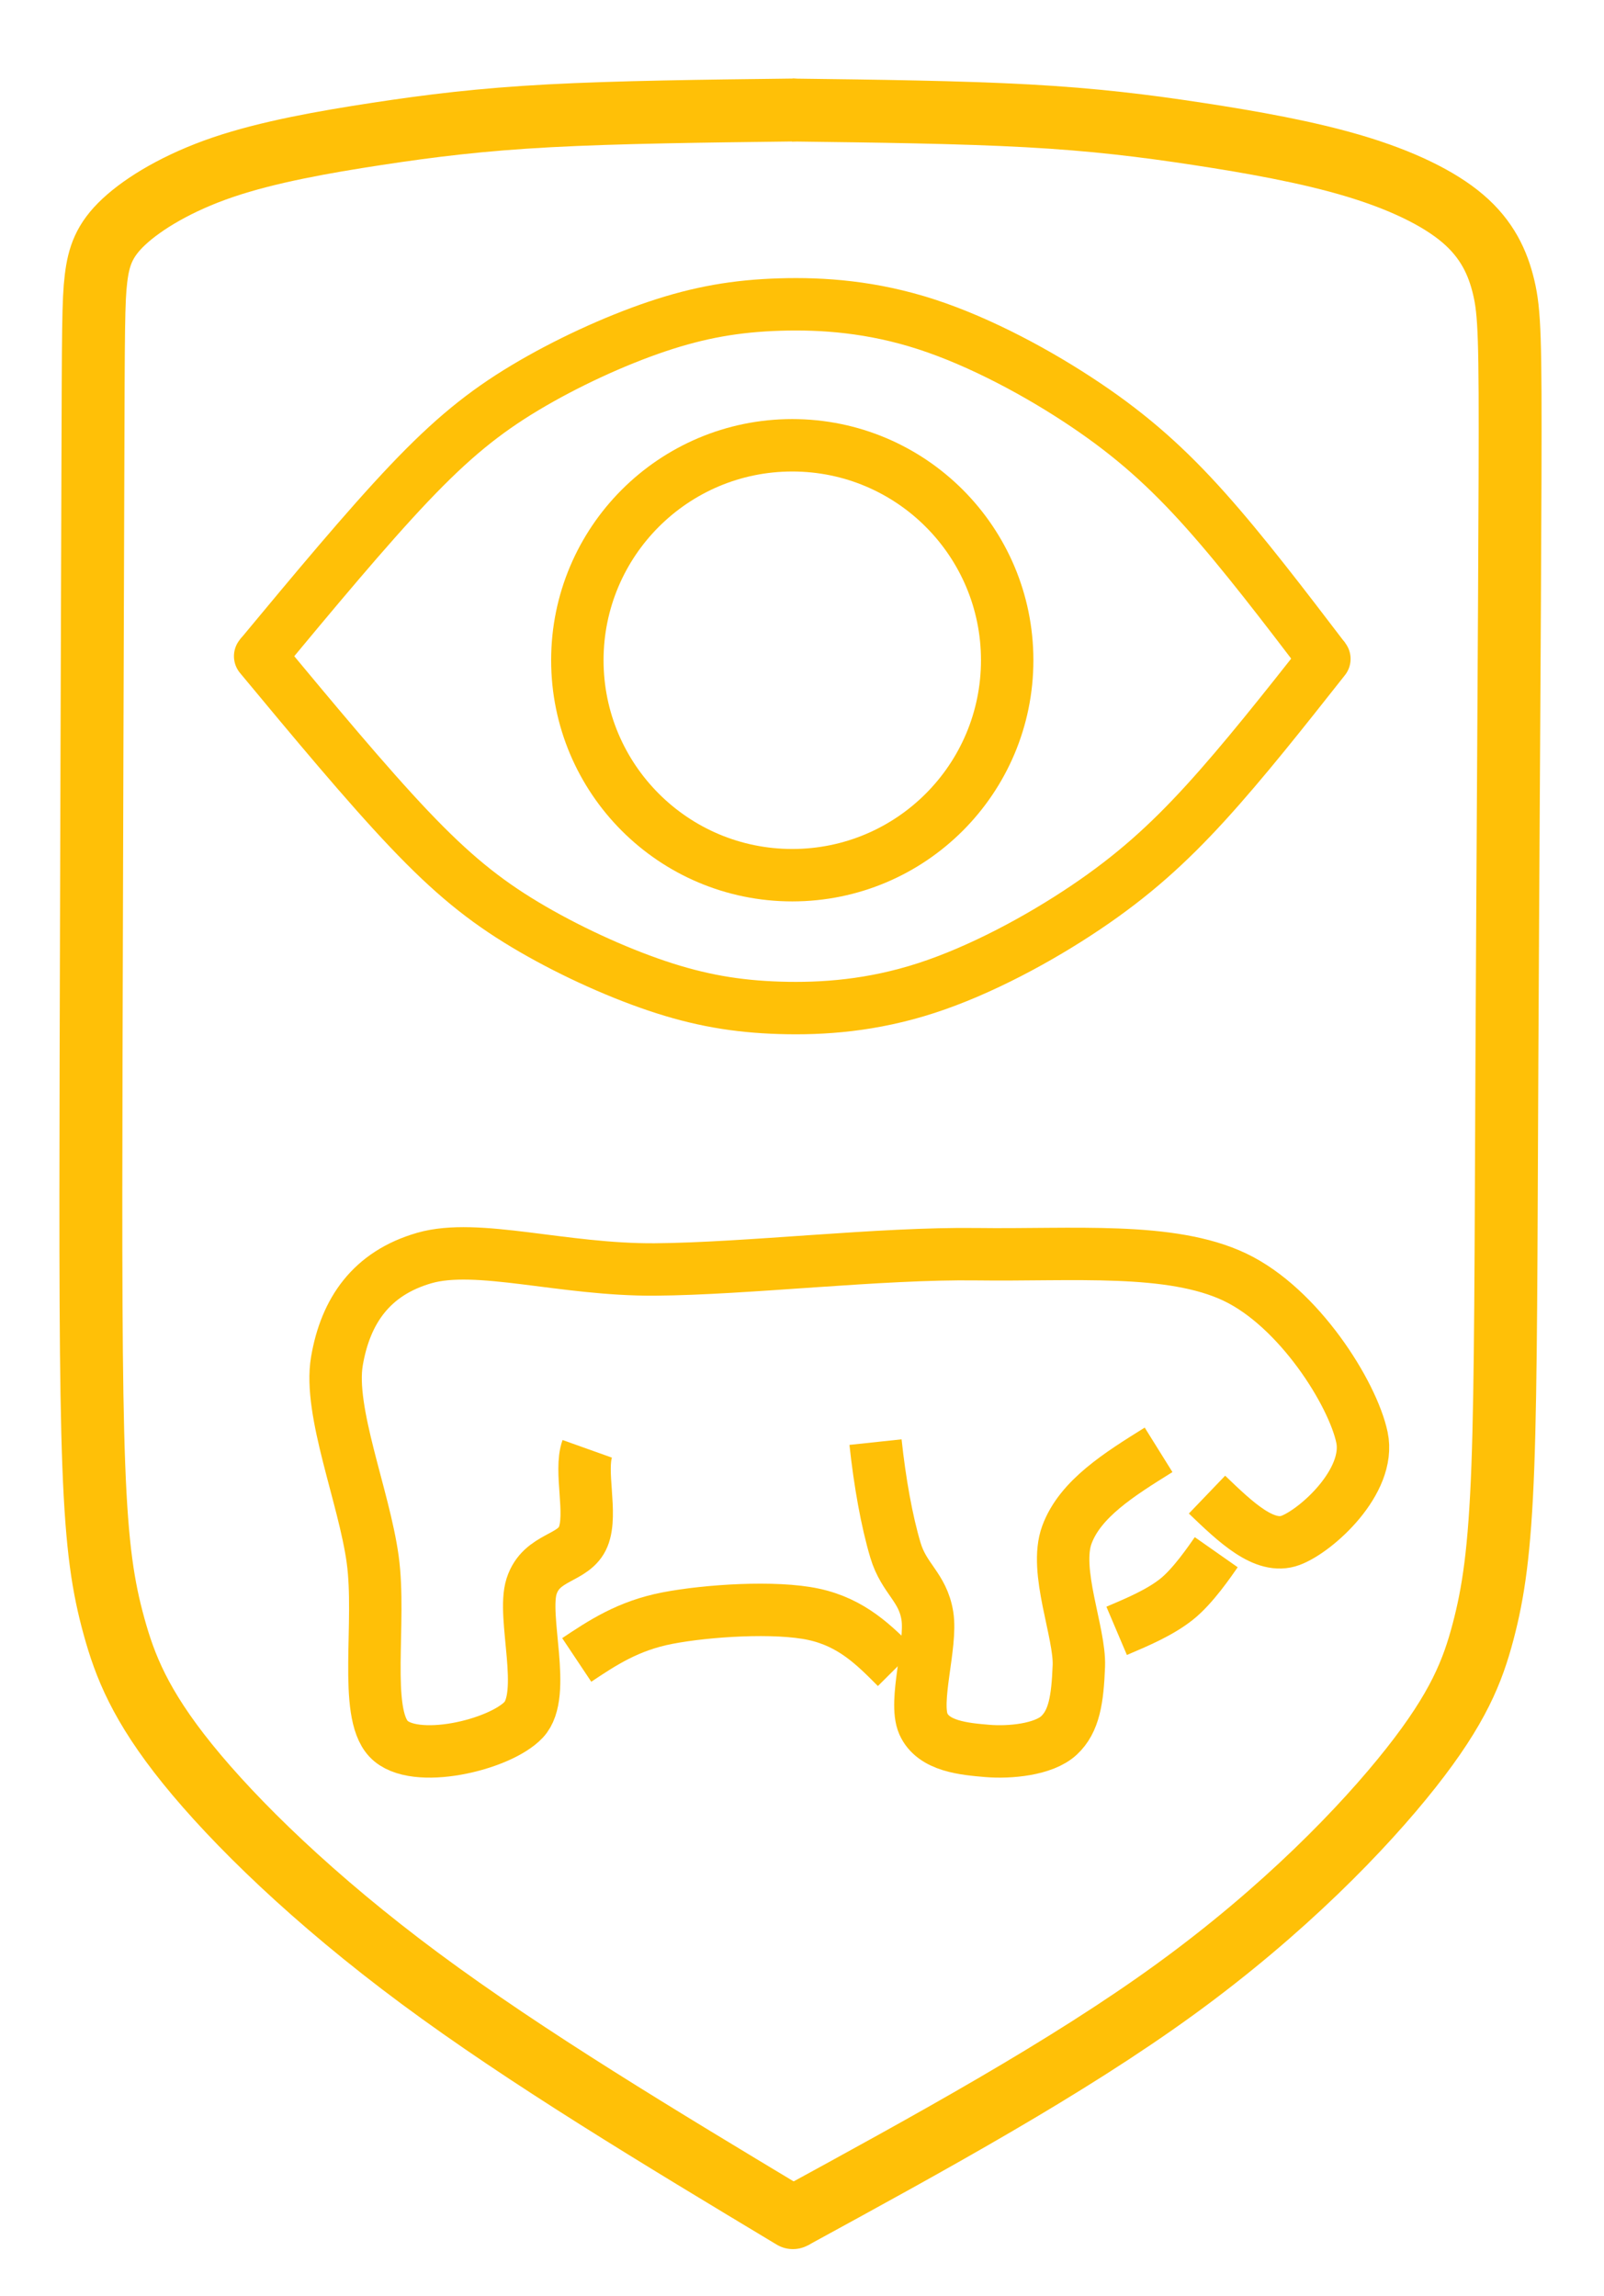
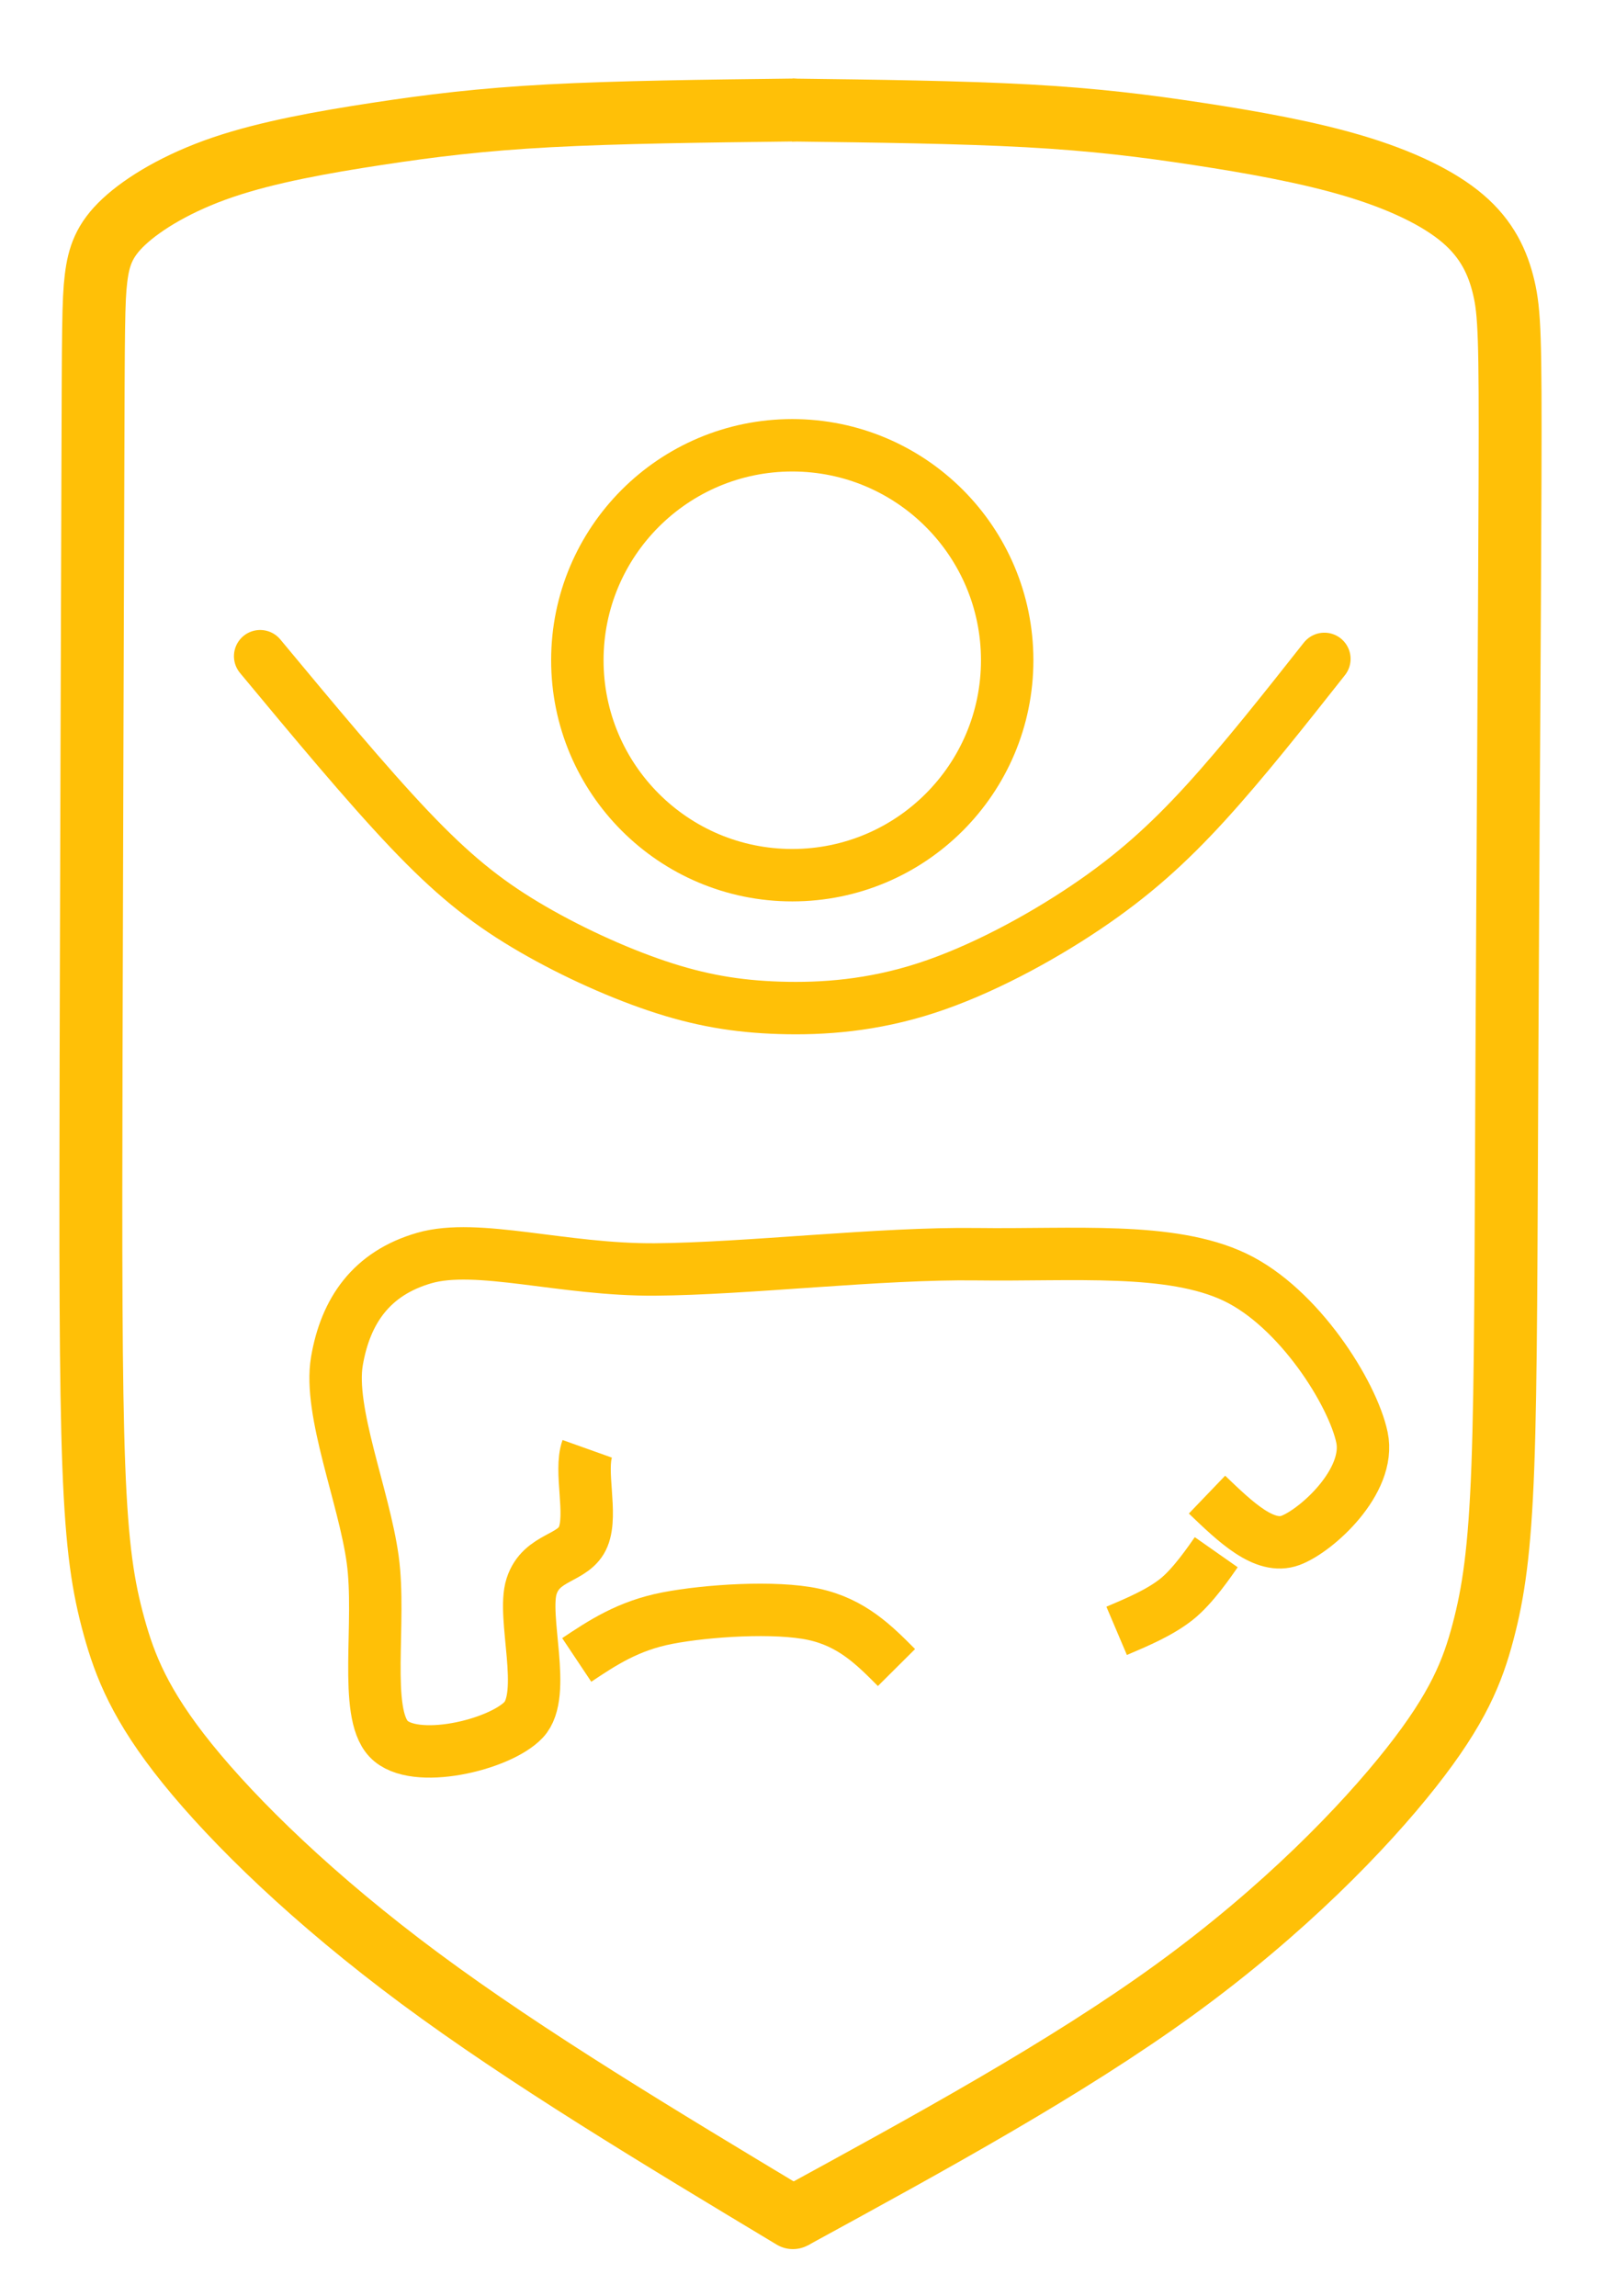
<svg xmlns="http://www.w3.org/2000/svg" xmlns:ns1="http://sodipodi.sourceforge.net/DTD/sodipodi-0.dtd" xmlns:ns2="http://www.inkscape.org/namespaces/inkscape" version="1.1" id="svg865" width="306" height="438" viewBox="0 0 306 438" ns1:docname="logo_veras.svg" ns2:version="1.0.2-2 (e86c870879, 2021-01-15)">
  <defs id="defs869">
    <ns2:path-effect effect="bspline" id="path-effect1495" is_visible="true" lpeversion="1" weight="33.333" steps="2" helper_size="0" apply_no_weight="true" apply_with_weight="true" only_selected="false" />
    <ns2:path-effect effect="bspline" id="path-effect1472" is_visible="true" lpeversion="1" weight="33.333" steps="2" helper_size="0" apply_no_weight="true" apply_with_weight="true" only_selected="false" />
    <ns2:path-effect effect="bspline" id="path-effect1467" is_visible="true" lpeversion="1" weight="33.333" steps="2" helper_size="0" apply_no_weight="true" apply_with_weight="true" only_selected="false" />
    <ns2:path-effect effect="bspline" id="path-effect1444" is_visible="true" lpeversion="1" weight="33.333" steps="2" helper_size="0" apply_no_weight="true" apply_with_weight="true" only_selected="false" />
    <clipPath id="clip0">
-       <rect x="929" y="349" width="204" height="103" id="rect1546" />
-     </clipPath>
+       </clipPath>
  </defs>
  <ns1:namedview pagecolor="#ffffff" bordercolor="#666666" borderopacity="1" objecttolerance="10" gridtolerance="10" guidetolerance="10" ns2:pageopacity="0" ns2:pageshadow="2" ns2:window-width="1920" ns2:window-height="1017" id="namedview867" showgrid="false" ns2:zoom="1.3722392" ns2:cx="133.98614" ns2:cy="240.13074" ns2:window-x="-8" ns2:window-y="-8" ns2:window-maximized="1" ns2:current-layer="g873" />
  <g ns2:groupmode="layer" ns2:label="Image" id="g873">
    <g id="g1627">
      <path style="fill:none;stroke:#ffc007;stroke-width:12;stroke-linecap:round;stroke-linejoin:miter;stroke-miterlimit:4;stroke-dasharray:none;stroke-opacity:1" d="m 151.265,423.005 c -25.42,-15.286 -50.841,-30.573 -71.11,-45.603 -20.268,-15.029 -35.383,-29.801 -44.401,-40.966 -9.018,-11.165 -11.938,-18.722 -13.999,-26.194 -2.061,-7.472 -3.264,-14.858 -3.865,-30.746 -0.601,-15.889 -0.601,-40.279 -0.515,-76.951 0.086,-36.672 0.258,-85.624 0.344,-112.763 0.086,-27.139 0.086,-32.463 0.601,-36.672 0.515,-4.208 1.546,-7.3 5.325,-10.822 3.779,-3.522 10.306,-7.472 18.895,-10.392 8.589,-2.92 19.238,-4.809 29.372,-6.355 10.134,-1.546 19.753,-2.748 32.87,-3.45 13.117,-0.702 29.731,-0.903 46.344,-1.104" id="path1442" ns2:path-effect="#path-effect1444" ns2:original-d="M 151.26519,423.00468 C 125.84501,407.71862 100.42383,392.43156 75.001652,377.1435 59.887055,362.37244 44.772063,347.60097 29.655769,332.82821 c -2.919058,-7.5568 -5.839,-15.1143 -8.76,-22.67294 -1.201377,-7.38503 -2.403706,-14.77077 -3.607058,-22.15765 0.001,-24.39008 0.001,-48.78018 0,-73.17176 0.172768,-48.95292 0.344529,-97.90489 0.515294,-146.858826 0.001,-5.323812 0.001,-10.648411 0,-15.974117 1.031608,-3.090827 2.062176,-6.18253 3.091764,-9.275294 6.52819,-3.949668 13.055118,-7.900177 19.581177,-11.851765 10.650625,-1.88845 21.299823,-3.777824 31.948235,-5.668235 9.620016,-1.201377 19.238647,-2.403706 28.856469,-3.607059 16.61578,-0.200239 33.2299,-0.40147 49.84333,-0.603705" ns1:nodetypes="ccccccccccccc" />
      <path style="fill:none;stroke:#ffc007;stroke-width:12;stroke-linecap:butt;stroke-linejoin:miter;stroke-miterlimit:4;stroke-dasharray:none;stroke-opacity:1" d="m 151.265,423.005 c 26.107,-14.256 52.215,-28.512 72.914,-43.542 20.699,-15.03 35.984,-30.831 45.002,-42.253 9.018,-11.423 11.766,-18.464 13.741,-25.936 1.976,-7.472 3.178,-15.372 3.779,-31.519 0.601,-16.146 0.601,-40.536 0.773,-76.95 0.172,-36.415 0.515,-84.852 0.601,-111.561 0.086,-26.709 -0.086,-31.691 -1.202,-36.414 -1.116,-4.723 -3.177,-9.188 -7.815,-13.14 -4.638,-3.952 -11.852,-7.387 -20.784,-10.049 -8.932,-2.662 -19.581,-4.552 -29.715,-6.098 -10.134,-1.546 -19.753,-2.748 -32.573,-3.45 -12.82,-0.702 -28.841,-0.903 -44.86,-1.104" id="path1442-3" ns2:path-effect="#path-effect1467" ns2:original-d="m 151.26519,423.00468 c 26.10772,-14.25465 52.21596,-28.51112 78.32471,-42.76942 15.28895,-15.80227 30.57408,-31.60263 45.86118,-47.40705 2.74942,-7.04183 5.49723,-14.08308 8.2447,-21.12706 1.20346,-7.90087 2.40566,-15.80102 3.60706,-23.70353 10e-4,-24.39063 10e-4,-48.77968 0,-73.17176 0.34454,-48.43762 0.68806,-96.87431 1.03059,-145.312946 -0.17077,-4.980173 -0.34253,-9.961351 -0.5153,-14.943521 -2.06017,-4.464882 -4.12084,-8.929677 -6.18352,-13.397653 -7.21489,-3.435133 -14.42886,-6.870357 -21.64236,-10.305878 -10.65062,-1.88845 -21.29982,-3.77783 -31.94823,-5.66824 -9.62002,-1.20138 -19.23865,-2.4037 -28.85647,-3.60706 -16.02239,-0.200266 -32.04293,-0.401497 -48.06257,-0.603703" ns1:nodetypes="ccccccccccccc" />
    </g>
    <g id="g1582" transform="translate(-107.989,93.339)" style="stroke:#ffc007;stroke-width:10;stroke-miterlimit:4;stroke-dasharray:none;stroke-opacity:1">
      <path d="m 338.254,191.75 c 5.5,5.277 10.99,10.554 15.92,8.735 4.93,-1.82 15.41,-11.283 13.64,-19.654 -1.77,-8.371 -12,-24.748 -24.25,-30.572 -12.26,-5.823 -30.83,-4.124 -49.27,-4.367 -18.44,-0.243 -43.83,2.79 -61.392,2.912 -17.559,0.121 -33.854,-5.096 -43.96,-2.184 -10.106,2.911 -15.033,10.069 -16.675,19.653 -1.642,9.584 5.179,25.841 6.822,37.851 1.642,12.011 -1.769,29.116 3.031,34.212 4.801,5.095 21.223,1.213 25.77,-3.64 4.548,-4.853 -0.379,-19.653 1.516,-25.477 1.895,-5.823 8.085,-5.095 9.853,-9.462 1.769,-4.368 -0.758,-12.496 0.758,-16.742" stroke="#ffc000" stroke-width="8" stroke-miterlimit="8" fill="none" fill-rule="evenodd" id="path1551" style="stroke:#ffc007;stroke-width:10;stroke-miterlimit:4;stroke-dasharray:none;stroke-opacity:1" />
-       <path d="m 275.014,181.735 c 0.82,7.67 2.15,15.094 3.8,20.616 1.65,5.522 5.2,6.995 6.09,12.517 0.88,5.522 -2.66,16.321 -0.76,20.616 1.9,4.295 7.86,4.786 12.17,5.154 4.31,0.368 10.77,-0.246 13.69,-2.945 2.91,-2.7 3.55,-6.872 3.8,-13.253 0.25,-6.382 -4.82,-18.162 -2.28,-25.034 2.53,-6.872 10.01,-11.535 17.49,-16.198" stroke="#ffc000" stroke-width="8" stroke-miterlimit="8" fill="none" fill-rule="evenodd" id="path1553" style="stroke:#ffc007;stroke-width:10;stroke-miterlimit:4;stroke-dasharray:none;stroke-opacity:1" />
      <path d="m 218.014,223.284 c 4.895,-3.264 9.79,-6.529 17.321,-7.98 7.529,-1.451 20.589,-2.297 27.869,-0.725 7.28,1.572 11.54,5.864 15.81,10.156" stroke="#ffc000" stroke-width="8" stroke-miterlimit="8" fill="none" fill-rule="evenodd" id="path1555" style="stroke:#ffc007;stroke-width:10;stroke-miterlimit:4;stroke-dasharray:none;stroke-opacity:1" />
      <path d="m 321.014,217.735 c 4.12,-1.75 8.23,-3.5 11.4,-6 3.17,-2.5 6.46,-7.375 7.6,-9" stroke="#ffc000" stroke-width="8" stroke-miterlimit="8" fill="none" fill-rule="evenodd" id="path1557" style="stroke:#ffc007;stroke-width:10;stroke-miterlimit:4;stroke-dasharray:none;stroke-opacity:1" />
    </g>
    <g id="g1500" style="stroke:#ffc007;stroke-width:10;stroke-miterlimit:4;stroke-dasharray:none;stroke-opacity:1" transform="translate(5.83,5.101)">
      <g id="g1588" style="stroke:#ffc007;stroke-opacity:1">
        <circle style="fill:none;stroke:#ffc007;stroke-width:10;stroke-linecap:round;stroke-linejoin:round;stroke-miterlimit:4;stroke-dasharray:none;stroke-opacity:1;paint-order:stroke fill markers" id="path1506" cy="120.836" cx="145.313" r="41" />
-         <path style="fill:none;stroke:#ffc007;stroke-width:10;stroke-linecap:butt;stroke-linejoin:miter;stroke-miterlimit:4;stroke-dasharray:none;stroke-opacity:1" d="M 43.8,120.064 C 53.934,107.868 64.068,95.673 72.227,87.085 80.386,78.496 86.57,73.515 94.299,68.877 c 7.73,-4.638 17.005,-8.932 25.164,-11.68 8.159,-2.748 15.201,-3.951 23.446,-4.208 8.245,-0.258 17.692,0.43 27.998,3.779 10.306,3.35 21.471,9.361 30.402,15.373 8.932,6.012 15.63,12.024 22.845,20.097 7.214,8.073 14.943,18.207 22.672,28.34" id="path1470" ns2:path-effect="#path-effect1472" ns2:original-d="m 43.8,120.06353 c 10.135118,-12.19429 20.269235,-24.389589 30.402353,-36.585883 6.184653,-4.980276 12.368059,-9.961353 18.550588,-14.943529 9.276479,-4.293204 18.551589,-8.587236 27.825879,-12.882353 7.0435,-1.201377 14.08571,-2.403706 21.12706,-3.607059 9.44825,0.688072 18.89512,1.375118 28.34118,2.061176 11.16593,6.012885 22.33041,12.02453 33.49412,18.035294 6.69995,6.012885 13.39864,12.02453 20.09647,18.035295 7.73056,10.135319 15.45982,20.269239 23.18823,30.402349" />
        <path style="fill:none;stroke:#ffc007;stroke-width:10;stroke-linecap:round;stroke-linejoin:round;stroke-miterlimit:4;stroke-dasharray:none;stroke-opacity:1" d="m 43.8,120.064 c 10.134,12.195 20.268,24.39 28.427,32.979 8.159,8.588 14.342,13.569 22.072,18.207 7.73,4.638 17.005,8.932 25.164,11.68 8.159,2.748 15.201,3.951 23.446,4.208 8.245,0.258 17.692,-0.43 27.998,-3.779 10.306,-3.35 21.471,-9.361 30.402,-15.373 8.932,-6.012 15.63,-12.024 22.845,-19.925 7.214,-7.901 14.943,-17.692 22.672,-27.481" id="path1470-7" ns2:path-effect="#path-effect1495" ns2:original-d="m 43.8,120.06353 c 10.134134,12.19511 20.268258,24.39041 30.402353,36.58588 6.184653,4.98028 12.368059,9.96136 18.550588,14.94353 9.276479,4.29321 18.551589,8.58724 27.825879,12.88236 7.04351,1.20137 14.08571,2.4037 21.12707,3.60705 9.44824,-0.68807 18.8951,-1.37511 28.34117,-2.06117 11.16593,-6.01289 22.33041,-12.02453 33.49413,-18.0353 6.69995,-6.01288 13.39864,-12.02453 20.09647,-18.03529 7.73152,-9.791 15.46078,-19.58141 23.18822,-29.37177" ns1:nodetypes="ccccccccc" />
      </g>
    </g>
  </g>
</svg>